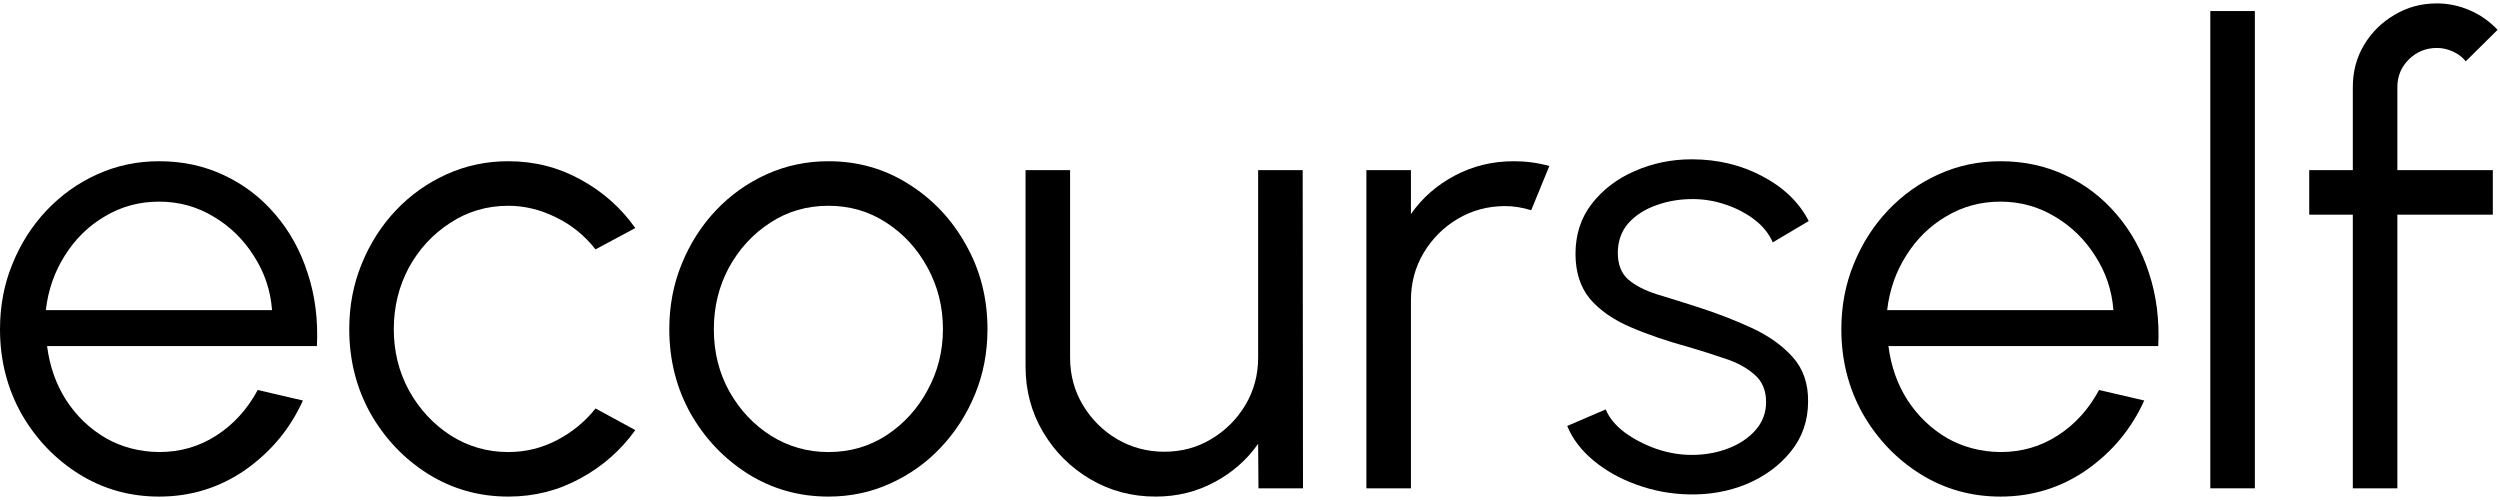
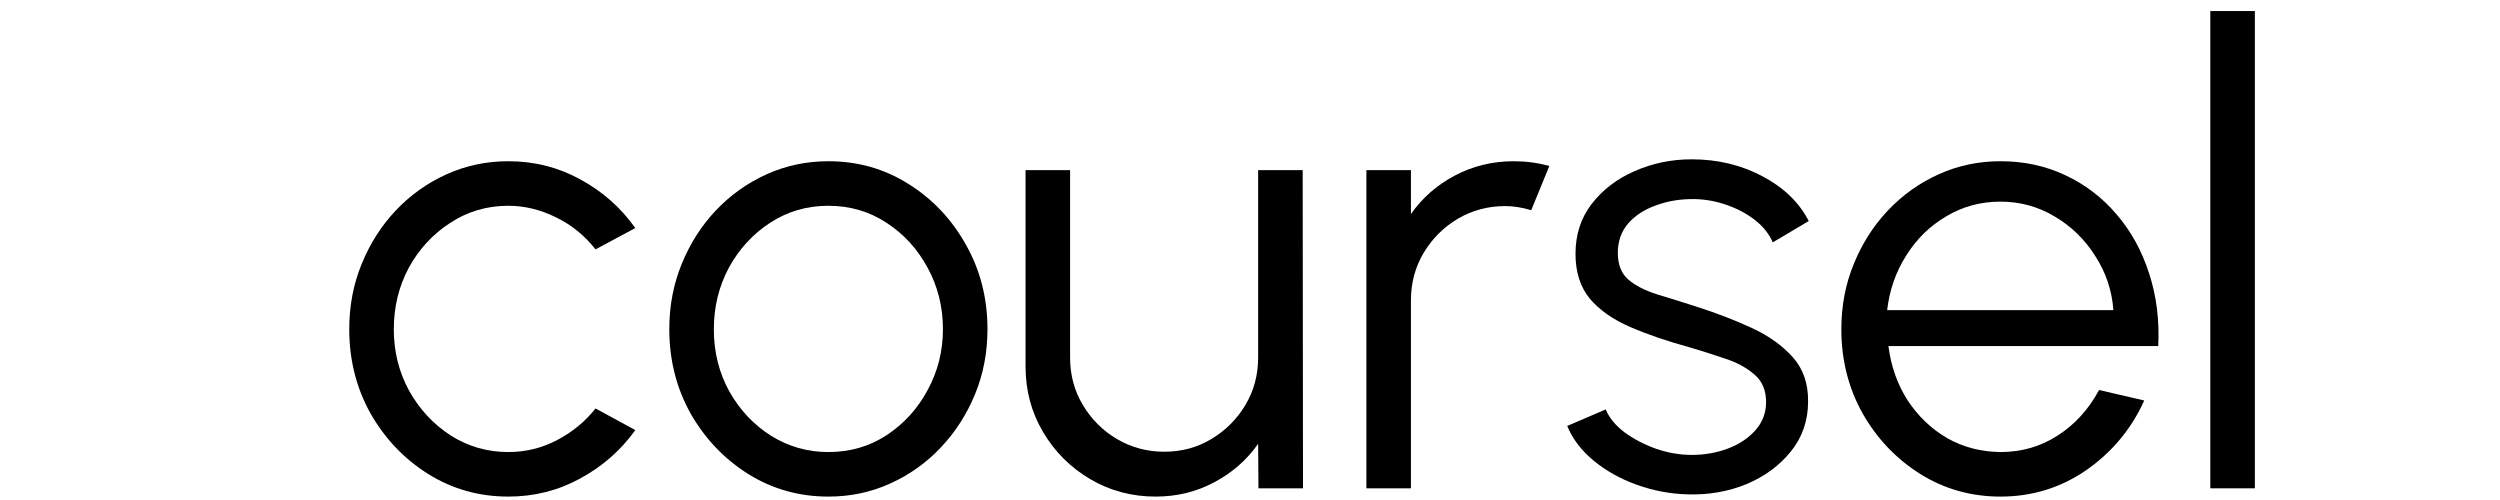
<svg xmlns="http://www.w3.org/2000/svg" width="110" height="22" viewBox="0 0 110 22" fill="none">
-   <path d="M7 21.85C5.712 21.85 4.536 21.519 3.472 20.856C2.417 20.193 1.573 19.307 0.938 18.196C0.313 17.076 0 15.839 0 14.486C0 13.459 0.182 12.503 0.546 11.616C0.91 10.72 1.409 9.936 2.044 9.264C2.688 8.583 3.435 8.051 4.284 7.668C5.133 7.285 6.039 7.094 7 7.094C8.036 7.094 8.988 7.299 9.856 7.71C10.733 8.121 11.485 8.695 12.11 9.432C12.745 10.169 13.221 11.033 13.538 12.022C13.865 13.011 14 14.08 13.944 15.228H2.072C2.184 16.115 2.464 16.908 2.912 17.608C3.369 18.308 3.948 18.863 4.648 19.274C5.357 19.675 6.141 19.881 7 19.89C7.933 19.89 8.773 19.647 9.52 19.162C10.276 18.677 10.883 18.009 11.34 17.16L13.328 17.622C12.768 18.863 11.923 19.881 10.794 20.674C9.665 21.458 8.4 21.85 7 21.85ZM2.016 13.646H11.97C11.905 12.778 11.639 11.985 11.172 11.266C10.715 10.538 10.122 9.959 9.394 9.53C8.666 9.091 7.868 8.872 7 8.872C6.132 8.872 5.339 9.087 4.62 9.516C3.901 9.936 3.313 10.51 2.856 11.238C2.399 11.957 2.119 12.759 2.016 13.646Z" fill="black" />
  <path d="M26.203 17.972L27.953 18.924C27.319 19.811 26.511 20.52 25.531 21.052C24.561 21.584 23.506 21.85 22.367 21.85C21.079 21.85 19.903 21.519 18.839 20.856C17.785 20.193 16.94 19.307 16.305 18.196C15.68 17.076 15.367 15.839 15.367 14.486C15.367 13.459 15.549 12.503 15.913 11.616C16.277 10.72 16.776 9.936 17.411 9.264C18.055 8.583 18.802 8.051 19.651 7.668C20.5 7.285 21.406 7.094 22.367 7.094C23.506 7.094 24.561 7.36 25.531 7.892C26.511 8.424 27.319 9.138 27.953 10.034L26.203 10.972C25.718 10.356 25.134 9.885 24.453 9.558C23.772 9.222 23.076 9.054 22.367 9.054C21.424 9.054 20.57 9.306 19.805 9.81C19.04 10.305 18.433 10.963 17.985 11.784C17.547 12.605 17.327 13.506 17.327 14.486C17.327 15.466 17.551 16.367 17.999 17.188C18.456 18.009 19.068 18.667 19.833 19.162C20.599 19.647 21.443 19.89 22.367 19.89C23.133 19.89 23.851 19.713 24.523 19.358C25.195 19.003 25.755 18.541 26.203 17.972Z" fill="black" />
  <path d="M36.449 21.85C35.161 21.85 33.985 21.519 32.921 20.856C31.867 20.193 31.022 19.307 30.387 18.196C29.762 17.076 29.449 15.839 29.449 14.486C29.449 13.459 29.631 12.503 29.995 11.616C30.359 10.72 30.859 9.936 31.493 9.264C32.137 8.583 32.884 8.051 33.733 7.668C34.583 7.285 35.488 7.094 36.449 7.094C37.737 7.094 38.909 7.425 39.963 8.088C41.027 8.751 41.872 9.642 42.497 10.762C43.132 11.882 43.449 13.123 43.449 14.486C43.449 15.503 43.267 16.455 42.903 17.342C42.539 18.229 42.035 19.013 41.391 19.694C40.757 20.366 40.015 20.893 39.165 21.276C38.325 21.659 37.42 21.85 36.449 21.85ZM36.449 19.89C37.401 19.89 38.255 19.643 39.011 19.148C39.777 18.644 40.379 17.981 40.817 17.16C41.265 16.339 41.489 15.447 41.489 14.486C41.489 13.506 41.265 12.605 40.817 11.784C40.369 10.953 39.763 10.291 38.997 9.796C38.241 9.301 37.392 9.054 36.449 9.054C35.497 9.054 34.639 9.306 33.873 9.81C33.117 10.305 32.515 10.963 32.067 11.784C31.629 12.605 31.409 13.506 31.409 14.486C31.409 15.494 31.638 16.409 32.095 17.23C32.553 18.042 33.164 18.691 33.929 19.176C34.695 19.652 35.535 19.89 36.449 19.89Z" fill="black" />
  <path d="M45.124 16.124V7.486H47.084V15.732C47.084 16.497 47.27 17.193 47.644 17.818C48.017 18.443 48.516 18.943 49.142 19.316C49.776 19.689 50.472 19.876 51.228 19.876C51.993 19.876 52.684 19.689 53.3 19.316C53.925 18.943 54.424 18.443 54.798 17.818C55.171 17.193 55.358 16.497 55.358 15.732V7.486H57.318L57.332 21.486H55.372L55.358 19.526C54.863 20.235 54.219 20.8 53.426 21.22C52.642 21.64 51.783 21.85 50.85 21.85C49.795 21.85 48.834 21.593 47.966 21.08C47.098 20.567 46.407 19.876 45.894 19.008C45.38 18.14 45.124 17.179 45.124 16.124Z" fill="black" />
  <path d="M60.121 21.486V7.486H62.081V9.418C62.576 8.709 63.22 8.144 64.013 7.724C64.807 7.304 65.67 7.094 66.603 7.094C67.145 7.094 67.667 7.164 68.171 7.304L67.373 9.25C66.981 9.129 66.599 9.068 66.225 9.068C65.469 9.068 64.774 9.255 64.139 9.628C63.514 10.001 63.015 10.501 62.641 11.126C62.268 11.751 62.081 12.447 62.081 13.212V21.486H60.121Z" fill="black" />
  <path d="M74.264 21.752C73.498 21.733 72.752 21.593 72.024 21.332C71.296 21.071 70.661 20.716 70.12 20.268C69.578 19.82 69.191 19.311 68.958 18.742L70.652 18.014C70.801 18.378 71.076 18.714 71.478 19.022C71.888 19.321 72.355 19.563 72.878 19.75C73.4 19.927 73.918 20.016 74.432 20.016C75.001 20.016 75.533 19.923 76.028 19.736C76.522 19.549 76.924 19.283 77.232 18.938C77.549 18.583 77.708 18.168 77.708 17.692C77.708 17.179 77.54 16.777 77.204 16.488C76.868 16.189 76.443 15.956 75.93 15.788C75.416 15.611 74.889 15.443 74.348 15.284C73.358 15.013 72.486 14.715 71.73 14.388C70.974 14.061 70.381 13.646 69.952 13.142C69.532 12.629 69.322 11.971 69.322 11.168C69.322 10.319 69.56 9.586 70.036 8.97C70.521 8.345 71.151 7.864 71.926 7.528C72.71 7.183 73.545 7.01 74.432 7.01C75.57 7.01 76.606 7.257 77.54 7.752C78.482 8.247 79.164 8.905 79.584 9.726L78.002 10.664C77.834 10.281 77.568 9.95 77.204 9.67C76.84 9.39 76.424 9.171 75.958 9.012C75.5 8.853 75.034 8.769 74.558 8.76C73.96 8.751 73.405 8.839 72.892 9.026C72.378 9.203 71.963 9.469 71.646 9.824C71.338 10.179 71.184 10.613 71.184 11.126C71.184 11.639 71.338 12.031 71.646 12.302C71.954 12.563 72.369 12.778 72.892 12.946C73.424 13.105 74.021 13.291 74.684 13.506C75.533 13.777 76.331 14.085 77.078 14.43C77.824 14.775 78.426 15.205 78.884 15.718C79.341 16.231 79.565 16.88 79.556 17.664C79.556 18.504 79.304 19.237 78.8 19.862C78.296 20.487 77.642 20.968 76.84 21.304C76.037 21.631 75.178 21.78 74.264 21.752Z" fill="black" />
  <path d="M88.019 21.85C86.731 21.85 85.555 21.519 84.492 20.856C83.437 20.193 82.592 19.307 81.957 18.196C81.332 17.076 81.019 15.839 81.019 14.486C81.019 13.459 81.201 12.503 81.566 11.616C81.93 10.72 82.429 9.936 83.064 9.264C83.707 8.583 84.454 8.051 85.303 7.668C86.153 7.285 87.058 7.094 88.019 7.094C89.055 7.094 90.007 7.299 90.876 7.71C91.753 8.121 92.504 8.695 93.129 9.432C93.764 10.169 94.24 11.033 94.558 12.022C94.884 13.011 95.019 14.08 94.963 15.228H83.091C83.204 16.115 83.484 16.908 83.931 17.608C84.389 18.308 84.968 18.863 85.668 19.274C86.377 19.675 87.161 19.881 88.019 19.89C88.953 19.89 89.793 19.647 90.54 19.162C91.296 18.677 91.902 18.009 92.359 17.16L94.347 17.622C93.787 18.863 92.943 19.881 91.814 20.674C90.684 21.458 89.419 21.85 88.019 21.85ZM83.035 13.646H92.99C92.924 12.778 92.658 11.985 92.192 11.266C91.734 10.538 91.141 9.959 90.413 9.53C89.686 9.091 88.888 8.872 88.019 8.872C87.151 8.872 86.358 9.087 85.639 9.516C84.921 9.936 84.333 10.51 83.876 11.238C83.418 11.957 83.138 12.759 83.035 13.646Z" fill="black" />
  <path d="M97.254 21.486V0.486H99.214V21.486H97.254Z" fill="black" />
-   <path d="M105.484 3.832V7.486H109.684V9.446H105.484V21.486H103.524V9.446H101.606V7.486H103.524V3.832C103.524 3.151 103.687 2.535 104.014 1.984C104.35 1.424 104.798 0.981 105.358 0.654C105.918 0.318 106.539 0.15 107.22 0.15C107.715 0.15 108.191 0.248 108.648 0.444C109.115 0.64 109.53 0.929 109.894 1.312L108.494 2.698C108.345 2.511 108.153 2.367 107.92 2.264C107.696 2.161 107.463 2.11 107.22 2.11C106.744 2.11 106.333 2.278 105.988 2.614C105.652 2.95 105.484 3.356 105.484 3.832Z" fill="black" />
</svg>